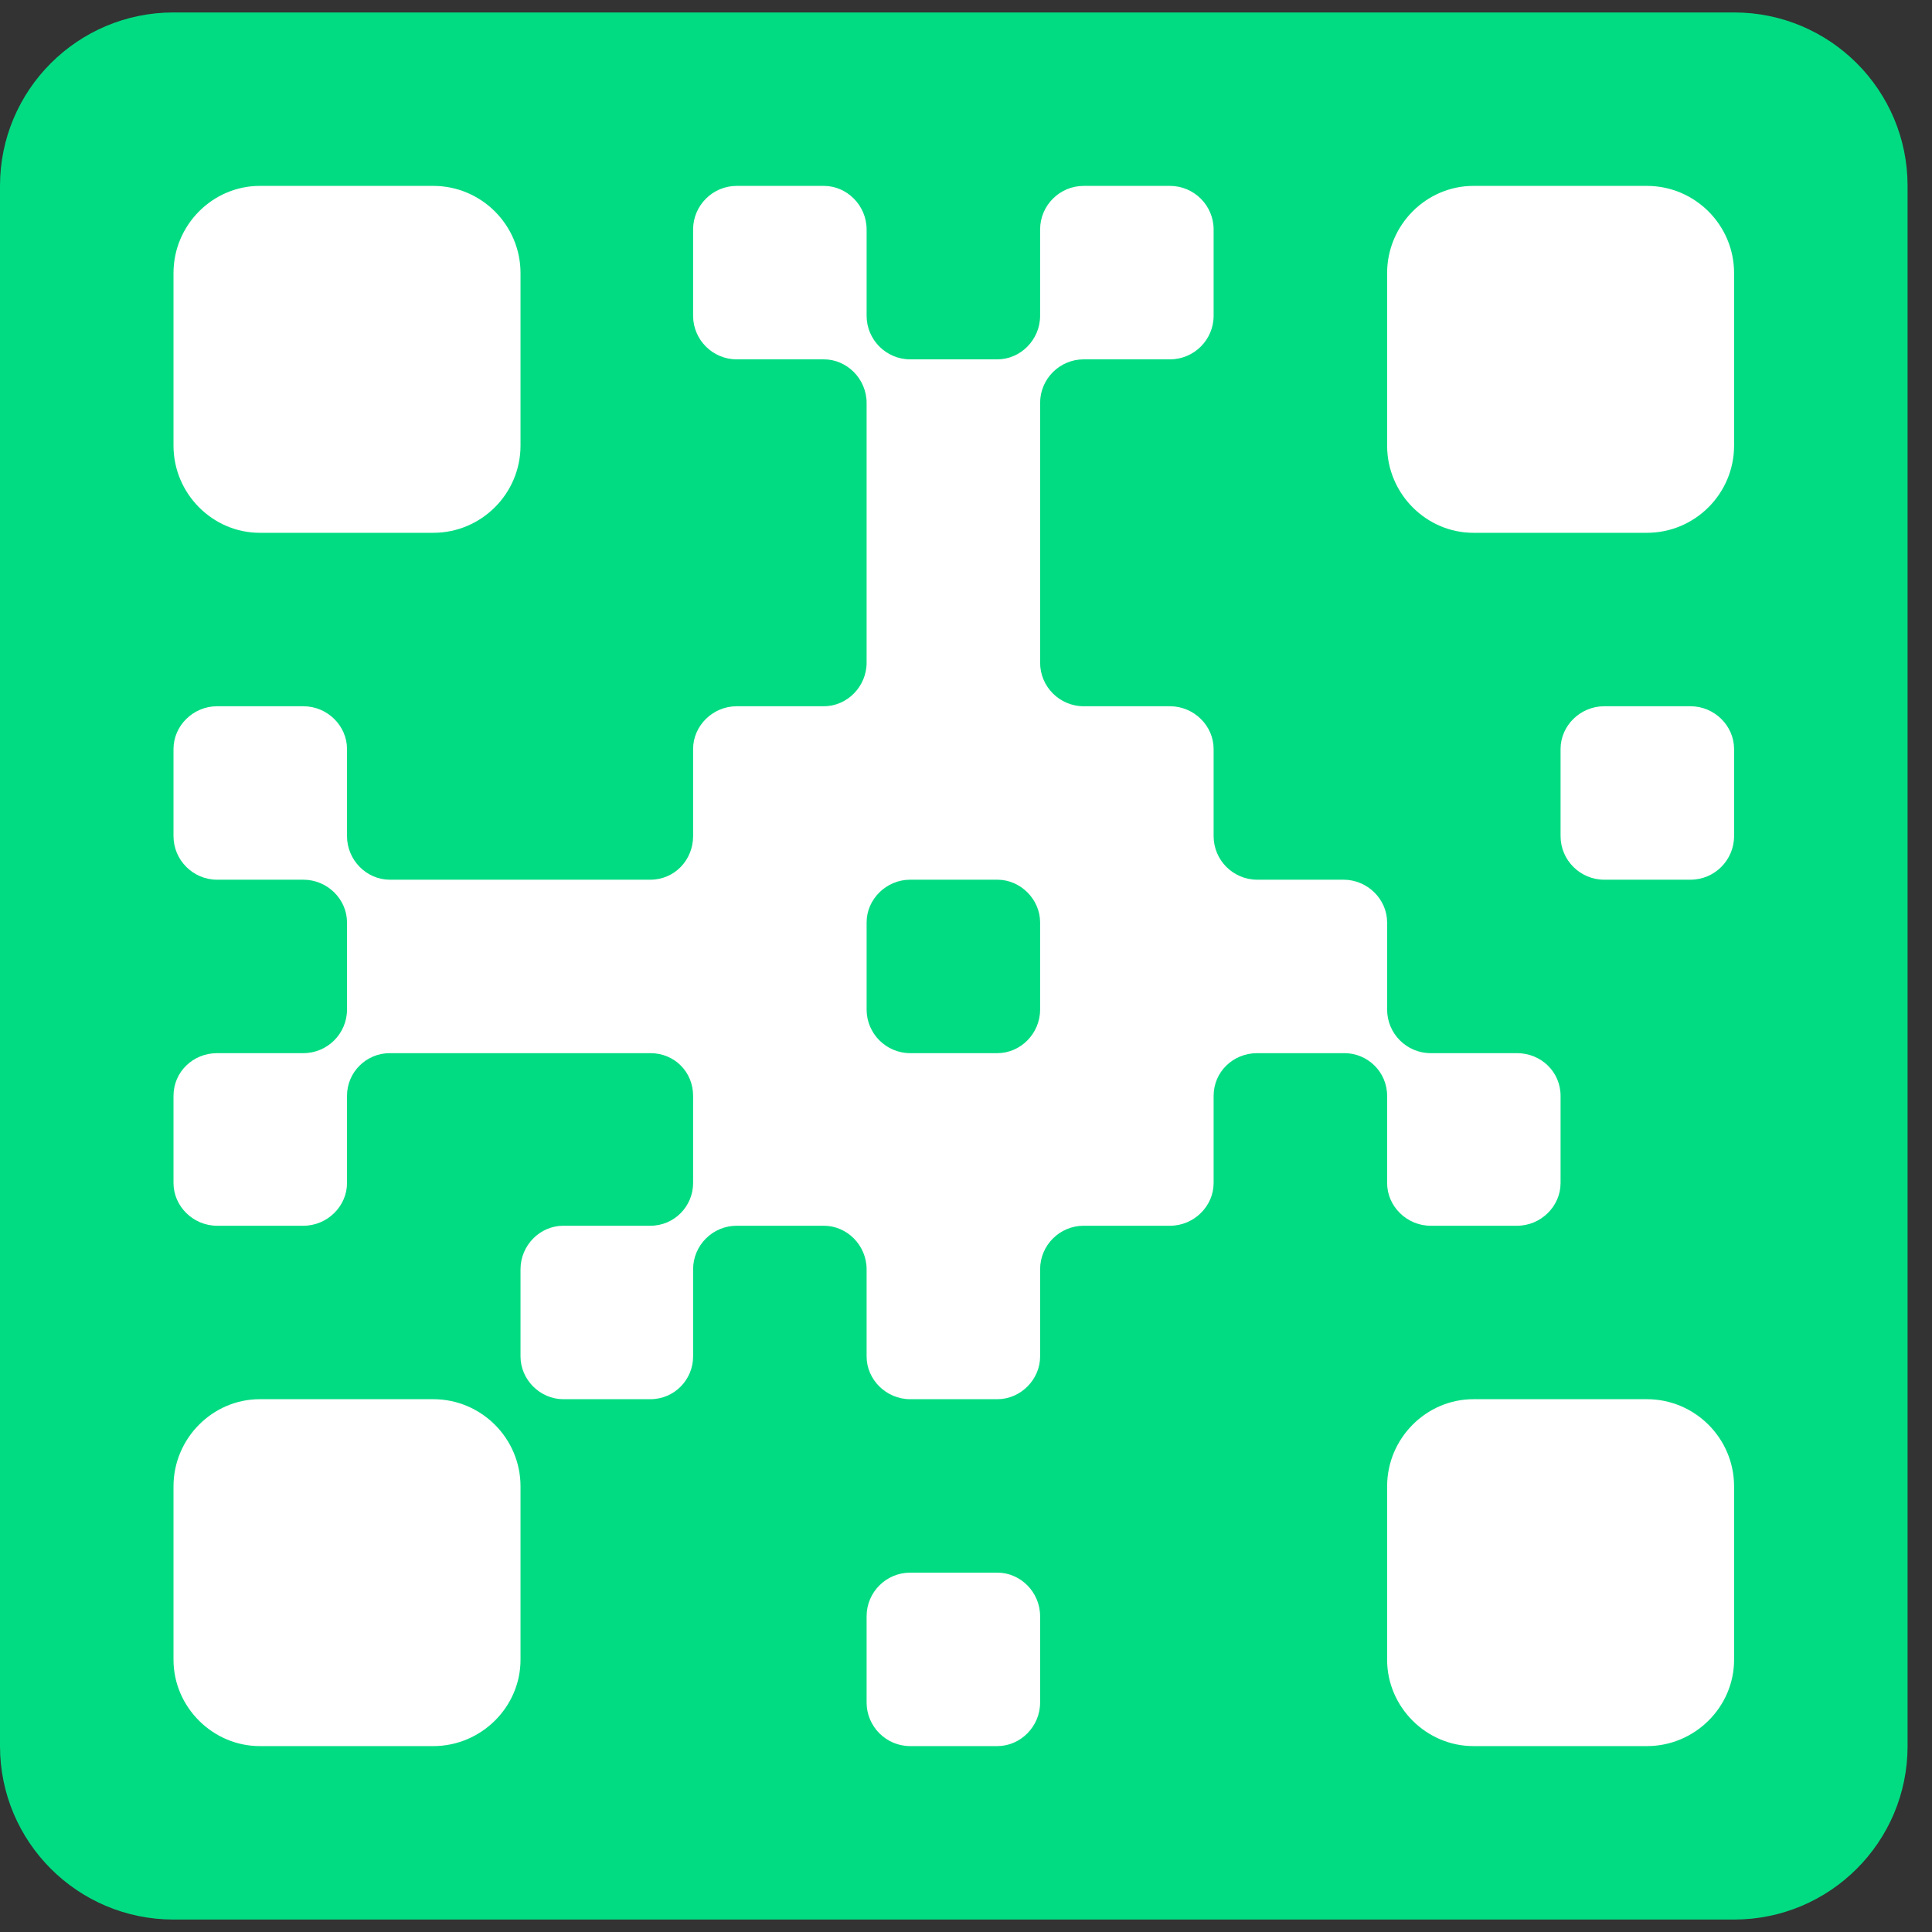
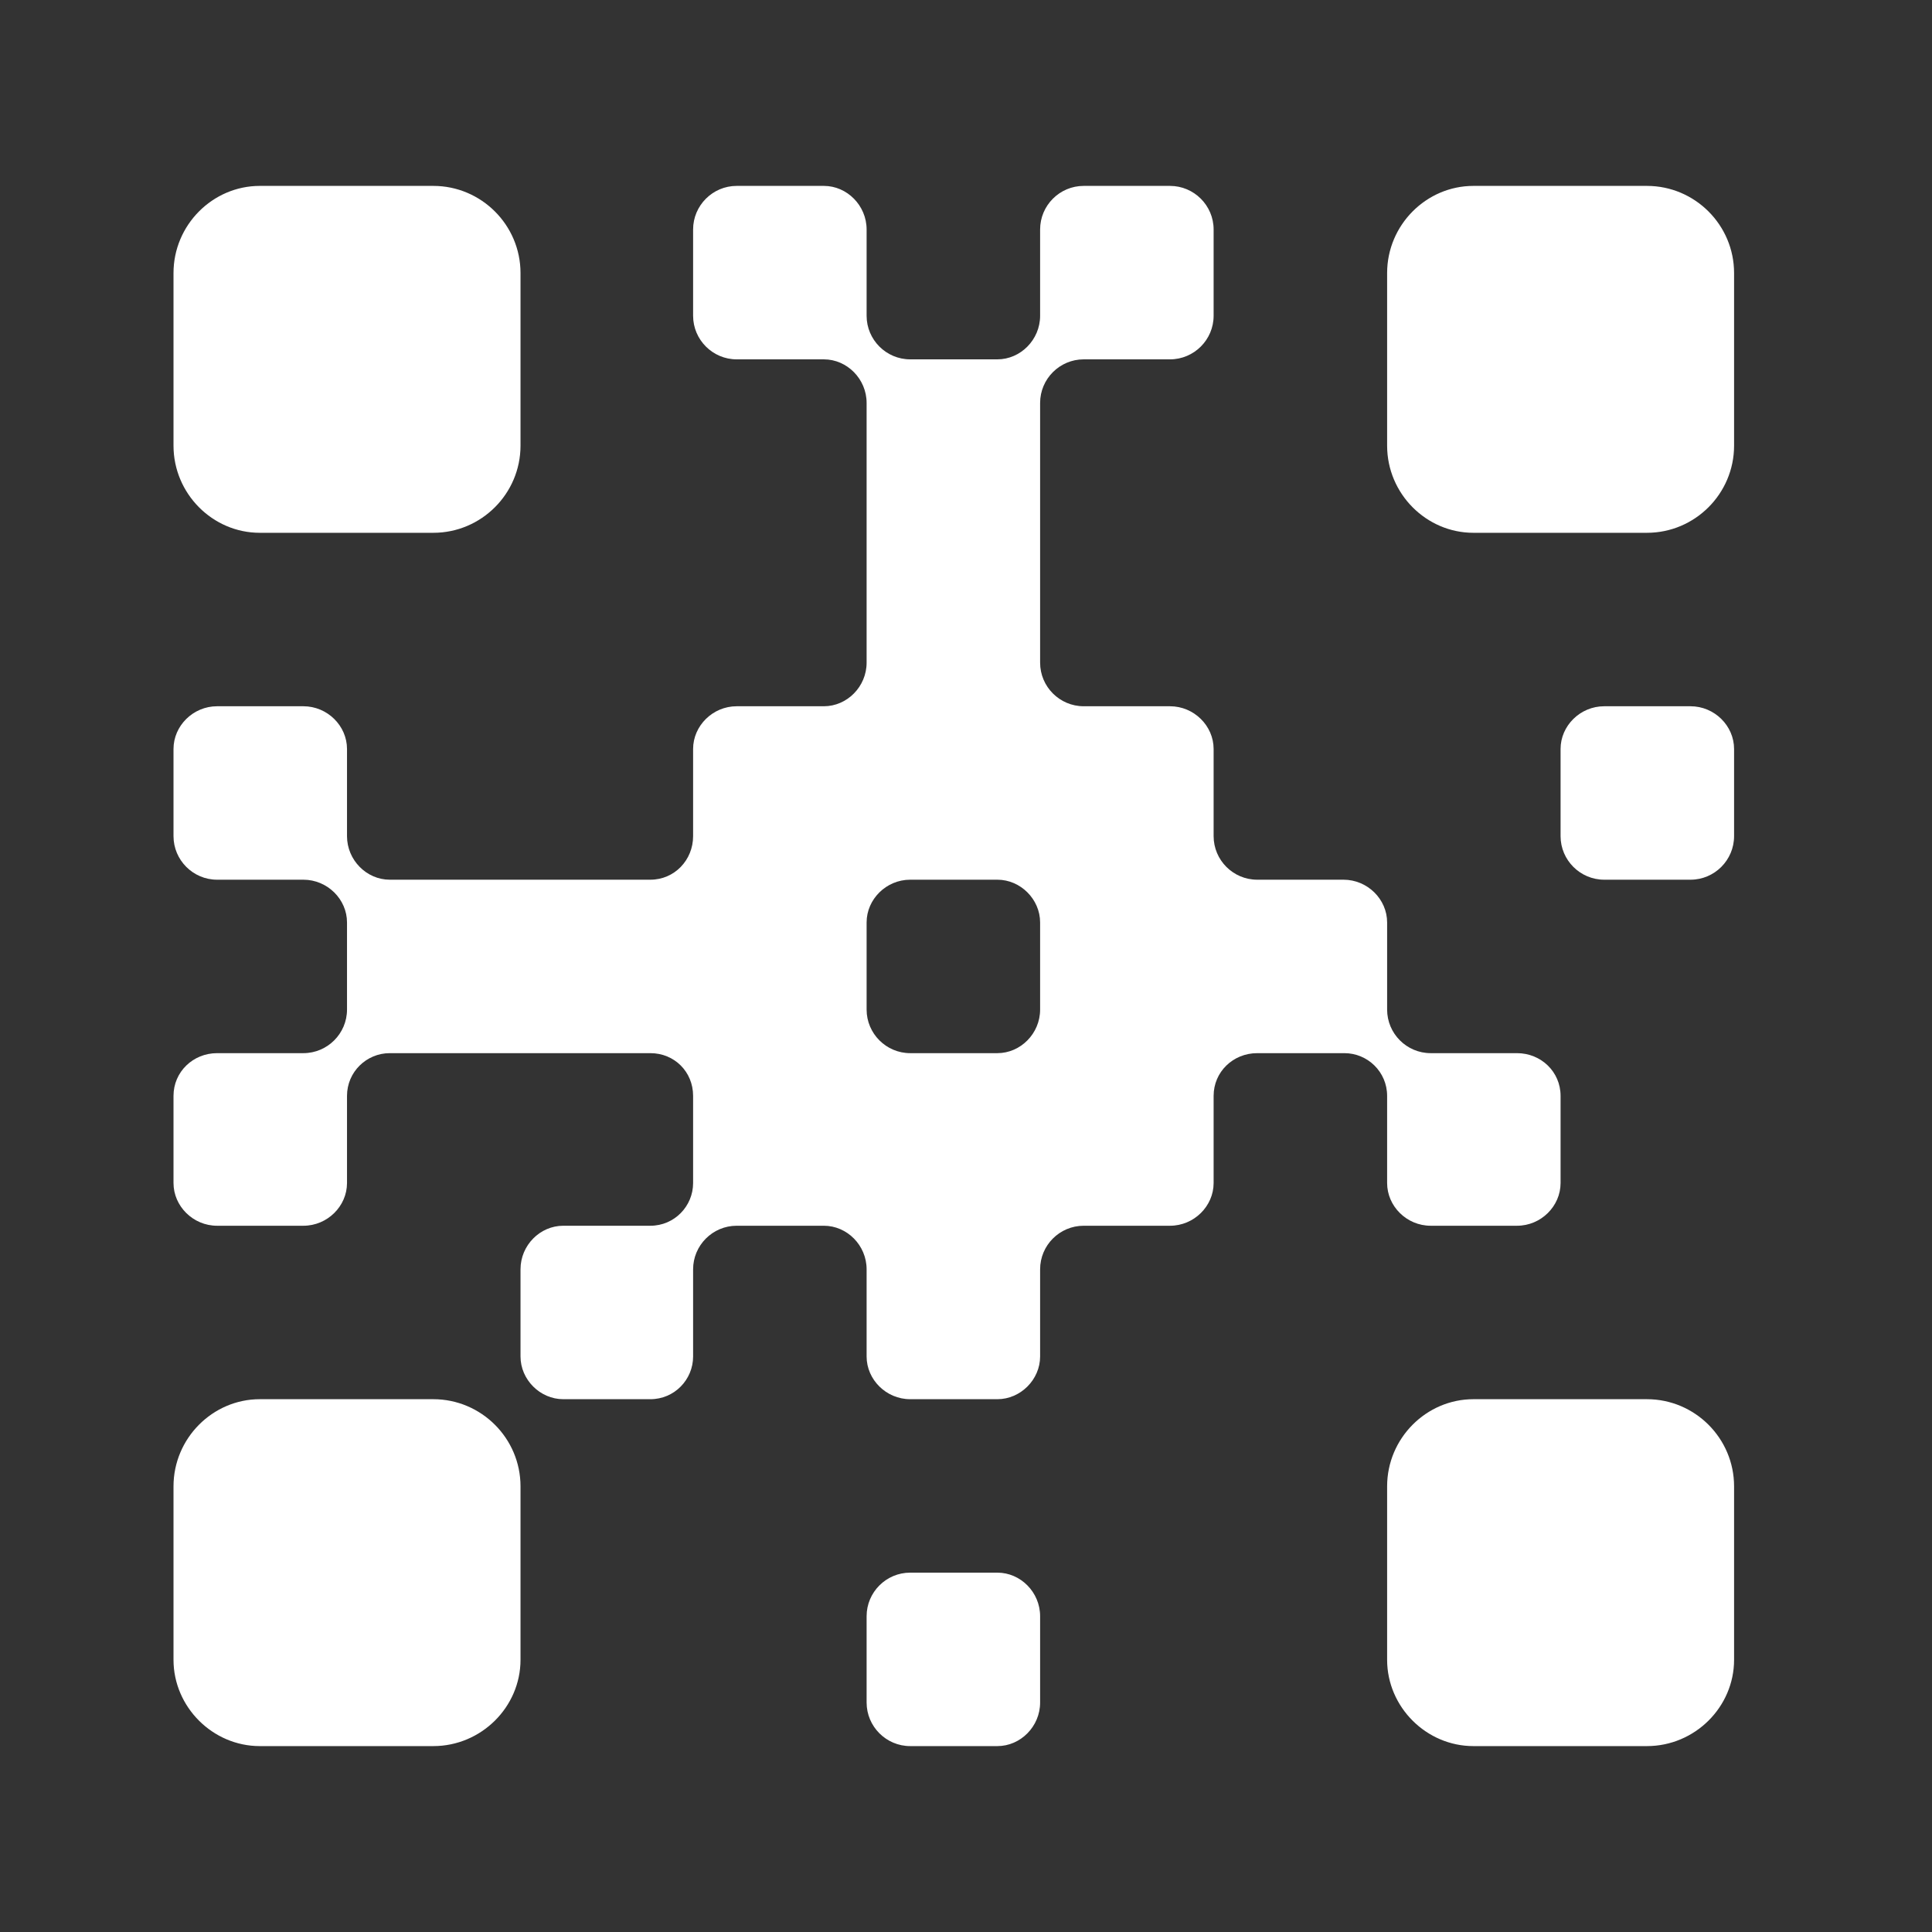
<svg xmlns="http://www.w3.org/2000/svg" width="36" height="36" viewBox="0 0 36 36" fill="none">
  <rect x="0" y="0" width="36" height="36" fill="#333333" stroke="none" />
-   <path d="M32.312 0.232H3.233C1.447 0.232 0 1.679 0 3.464V32.536C0 34.321 1.447 35.768 3.233 35.768H32.312C34.098 35.768 35.545 34.321 35.545 32.536V3.464C35.545 1.679 34.098 0.232 32.312 0.232Z" fill="#01DC82" />
  <path fill-rule="evenodd" clip-rule="evenodd" d="M27.455 9.928H30.688C31.583 9.928 32.312 9.199 32.312 8.304V5.088C32.312 4.193 31.583 3.464 30.688 3.464H27.455C26.576 3.464 25.847 4.193 25.847 5.088V8.304C25.847 9.199 26.576 9.928 27.455 9.928ZM29.892 16.392H31.5C31.948 16.392 32.312 16.027 32.312 15.58V13.956C32.312 13.525 31.948 13.16 31.5 13.16H29.892C29.444 13.16 29.079 13.525 29.079 13.956V15.58C29.079 16.027 29.444 16.392 29.892 16.392ZM20.193 13.16C19.745 13.16 19.381 12.795 19.381 12.348V9.928V7.508C19.381 7.061 19.745 6.696 20.193 6.696H21.801C22.249 6.696 22.614 6.331 22.614 5.884V4.276C22.614 3.829 22.249 3.464 21.801 3.464H20.193C19.745 3.464 19.381 3.829 19.381 4.276V5.884C19.381 6.331 19.016 6.696 18.585 6.696H16.96C16.513 6.696 16.148 6.331 16.148 5.884V4.276C16.148 3.829 15.783 3.464 15.352 3.464H13.727C13.28 3.464 12.915 3.829 12.915 4.276V5.884C12.915 6.331 13.28 6.696 13.727 6.696H15.352C15.783 6.696 16.148 7.061 16.148 7.508V9.928V12.348C16.148 12.795 15.783 13.16 15.352 13.16H13.727C13.28 13.16 12.915 13.525 12.915 13.956V15.58C12.915 16.027 12.567 16.392 12.119 16.392H9.699H7.262C6.831 16.392 6.466 16.027 6.466 15.58V13.956C6.466 13.525 6.101 13.16 5.653 13.16H4.045C3.598 13.16 3.233 13.525 3.233 13.956V15.58C3.233 16.027 3.598 16.392 4.045 16.392H5.653C6.101 16.392 6.466 16.757 6.466 17.188V18.812C6.466 19.259 6.101 19.624 5.653 19.624H4.045C3.598 19.624 3.233 19.972 3.233 20.42V22.044C3.233 22.475 3.598 22.84 4.045 22.84H5.653C6.101 22.84 6.466 22.475 6.466 22.044V20.42C6.466 19.972 6.831 19.624 7.262 19.624H9.699H12.119C12.567 19.624 12.915 19.972 12.915 20.42V21.48V22.044C12.915 22.475 12.567 22.84 12.119 22.84H10.495C10.063 22.84 9.699 23.204 9.699 23.652V25.276C9.699 25.707 10.063 26.072 10.495 26.072H12.119C12.567 26.072 12.915 25.707 12.915 25.276V23.652C12.915 23.204 13.28 22.84 13.727 22.84H14.109H15.352C15.783 22.84 16.148 23.204 16.148 23.652V25.276C16.148 25.707 16.513 26.072 16.96 26.072H18.585C19.016 26.072 19.381 25.707 19.381 25.276V23.652C19.381 23.204 19.745 22.84 20.193 22.84H21.801C22.249 22.84 22.614 22.475 22.614 22.044V20.42C22.614 19.972 22.978 19.624 23.426 19.624H25.051C25.482 19.624 25.847 19.972 25.847 20.42V22.044C25.847 22.475 26.211 22.84 26.659 22.84H28.267C28.715 22.84 29.079 22.475 29.079 22.044V20.42C29.079 19.972 28.715 19.624 28.267 19.624H26.659C26.211 19.624 25.847 19.259 25.847 18.812V17.188C25.847 16.757 25.482 16.392 25.034 16.392H23.426C22.978 16.392 22.614 16.027 22.614 15.58V13.956C22.614 13.525 22.249 13.16 21.801 13.16H20.193ZM16.148 31.724V30.116C16.148 29.668 16.513 29.304 16.96 29.304H18.585C19.016 29.304 19.381 29.668 19.381 30.116V31.724C19.381 32.171 19.016 32.536 18.585 32.536H16.96C16.513 32.536 16.148 32.171 16.148 31.724ZM16.96 16.392H18.585C19.016 16.392 19.381 16.757 19.381 17.188V18.812C19.381 19.259 19.016 19.624 18.585 19.624H16.96C16.513 19.624 16.148 19.259 16.148 18.812V17.188C16.148 16.757 16.513 16.392 16.96 16.392ZM27.455 32.536H30.688C31.583 32.536 32.312 31.806 32.312 30.928V27.696C32.312 26.801 31.583 26.072 30.688 26.072H27.455C26.576 26.072 25.847 26.801 25.847 27.696V30.928C25.847 31.806 26.576 32.536 27.455 32.536ZM4.841 32.536H8.074C8.969 32.536 9.699 31.806 9.699 30.928V27.696C9.699 26.801 8.969 26.072 8.074 26.072H4.841C3.962 26.072 3.233 26.801 3.233 27.696V30.928C3.233 31.806 3.962 32.536 4.841 32.536ZM4.841 9.928H8.074C8.969 9.928 9.699 9.199 9.699 8.304V5.088C9.699 4.193 8.969 3.464 8.074 3.464H4.841C3.962 3.464 3.233 4.193 3.233 5.088V8.304C3.233 9.199 3.962 9.928 4.841 9.928Z" fill="white" />
</svg>